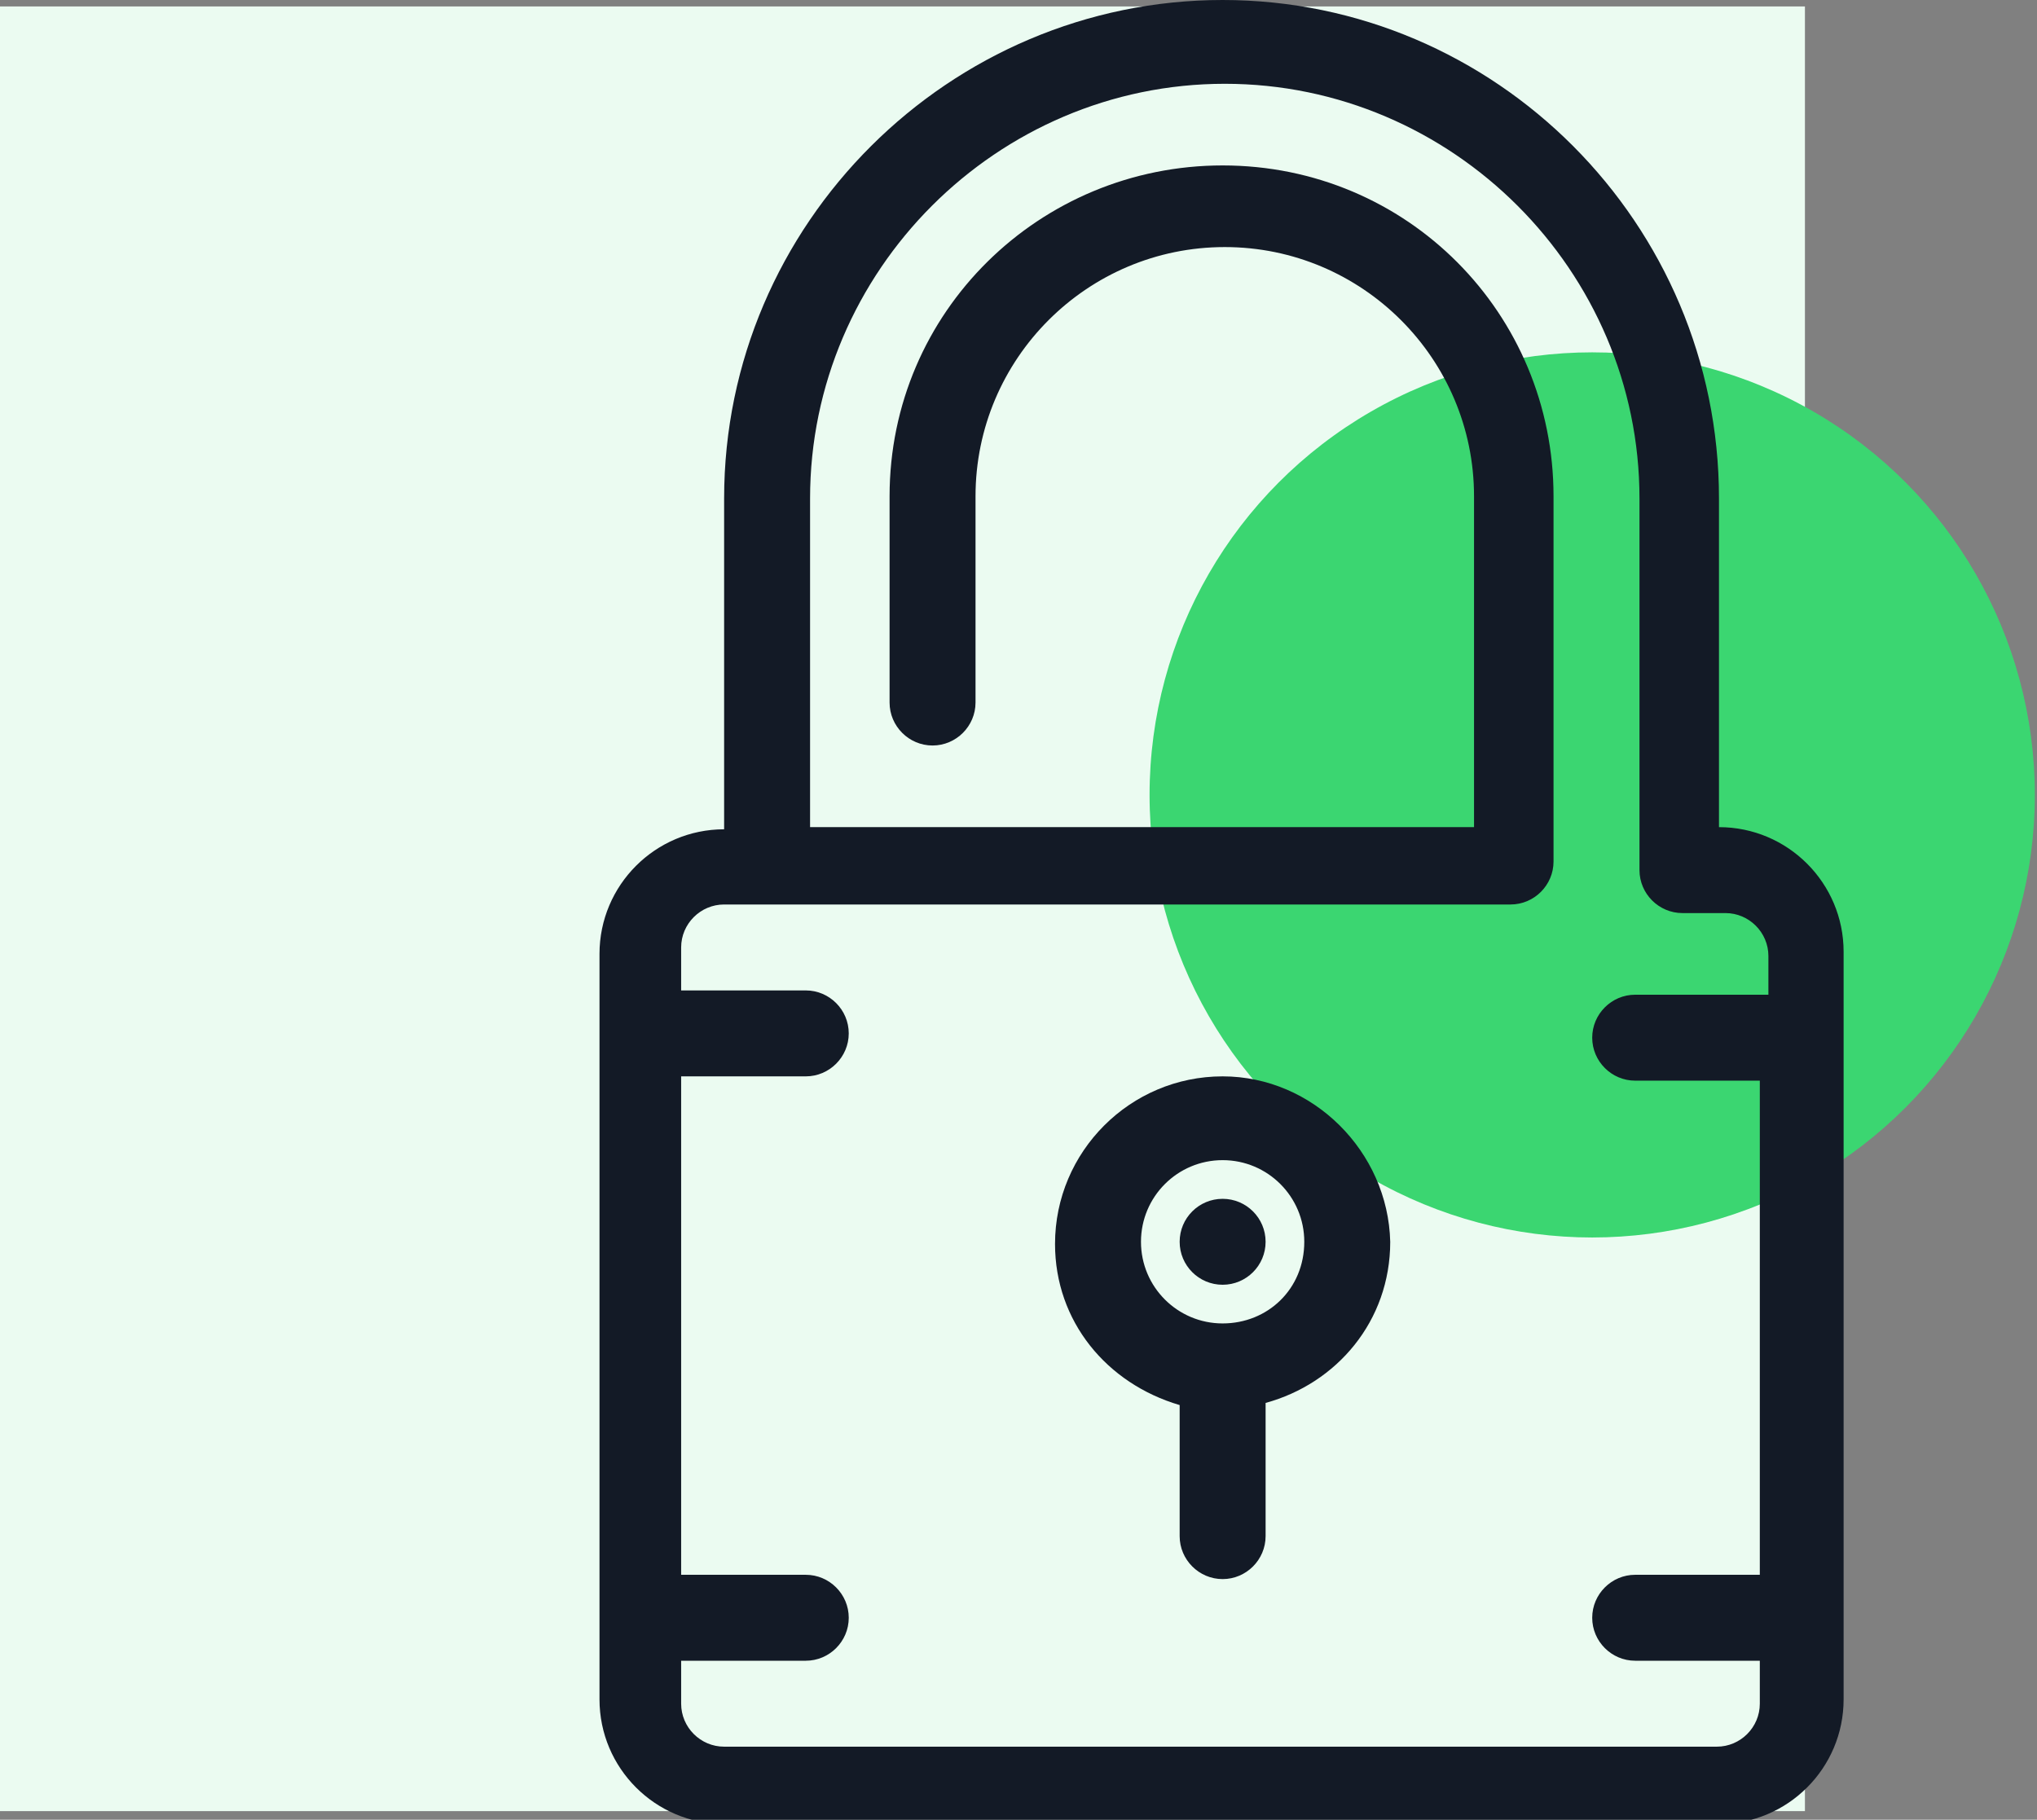
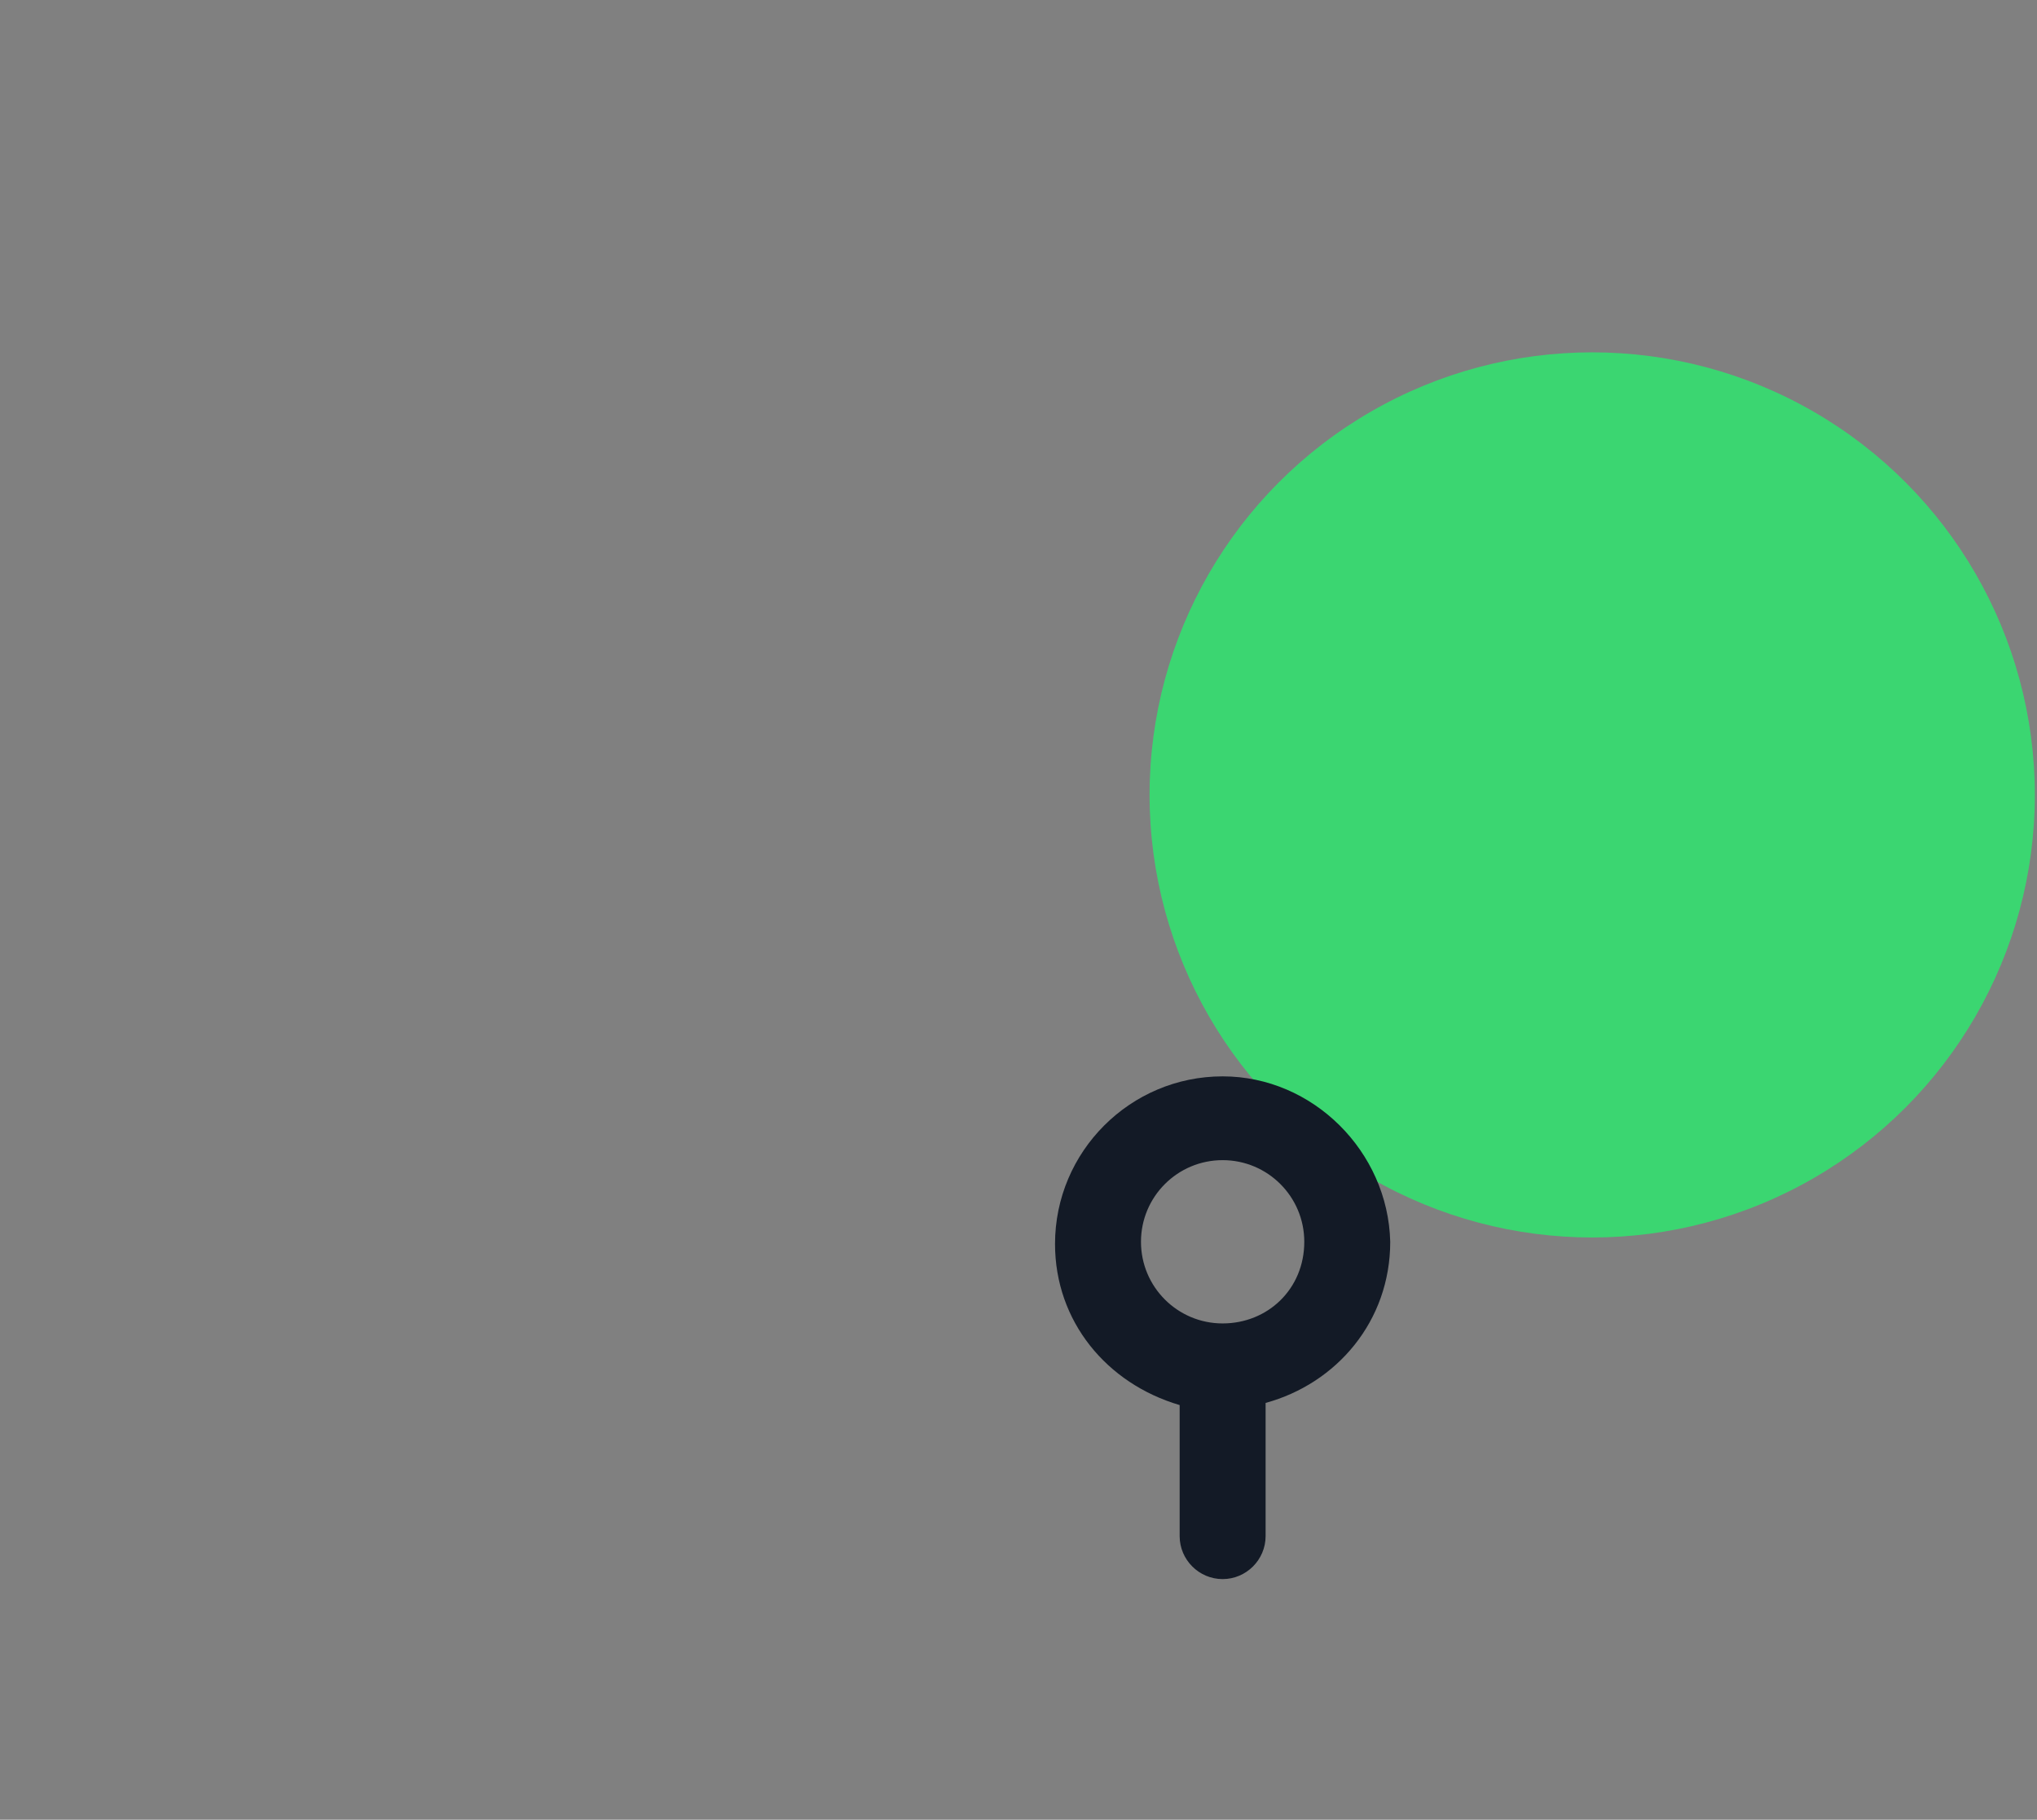
<svg xmlns="http://www.w3.org/2000/svg" version="1.1" id="OBJECTS" x="0px" y="0px" width="94.8px" height="84.7px" viewBox="0 -0.3 94.8 84.7" enable-background="new 0 -0.3 94.8 84.7" xml:space="preserve">
  <rect x="0" y="-0.3" width="94.8" height="84.7" fill="#808080" stroke="none" />
  <g>
-     <rect fill="#EBFBF1" width="84" height="84" />
    <circle fill="#3BD671" cx="74.1" cy="36.7" r="20.6" />
    <g>
      <g>
        <g>
-           <circle fill="#131A26" cx="56.9" cy="57.5" r="2" />
-         </g>
+           </g>
      </g>
      <g>
        <g>
          <path fill="#131A26" d="M56.9,49.8c-4.3,0-7.8,3.5-7.8,7.8c0,3.6,2.4,6.5,5.8,7.5v6.1c0,1.1,0.9,2,2,2c1.1,0,2-0.9,2-2V65      c3.3-0.9,5.8-3.8,5.8-7.5C64.6,53.3,61.1,49.8,56.9,49.8z M56.9,61.3c-2.1,0-3.8-1.7-3.8-3.8c0-2.1,1.7-3.8,3.8-3.8      s3.8,1.7,3.8,3.8C60.7,59.7,59,61.3,56.9,61.3z" />
        </g>
      </g>
      <g>
        <g>
-           <path fill="#131A26" d="M80,38.2V22.9C80,10.1,69.6-0.3,56.9-0.3S33.7,10.1,33.7,22.9v15.4c-3.2,0-5.8,2.6-5.8,5.8v34.7      c0,3.2,2.6,5.8,5.8,5.8H80c3.2,0,5.8-2.6,5.8-5.8V44C85.8,40.8,83.2,38.2,80,38.2z M81.9,46h-5.8c-1.1,0-2,0.9-2,2      c0,1.1,0.9,2,2,2h5.8V73h-5.8c-1.1,0-2,0.9-2,2c0,1.1,0.9,2,2,2h5.8v2c0,1.1-0.9,2-2,2H33.7c-1.1,0-2-0.9-2-2v-2h5.8      c1.1,0,2-0.9,2-2c0-1.1-0.9-2-2-2h-5.8V49.8h5.8c1.1,0,2-0.9,2-2c0-1.1-0.9-2-2-2h-5.8v-2c0-1.1,0.9-2,2-2h36.6c1.1,0,2-0.9,2-2      v-17c0-8.5-6.8-15.4-15.4-15.4c-8.5,0-15.5,6.8-15.5,15.4v9.6c0,1.1,0.9,2,2,2c1.1,0,2-0.9,2-2v-9.6c0-6.4,5.2-11.6,11.6-11.6      s11.6,5.2,11.6,11.6v15.4H37.7V22.9c0-10.6,8.7-19.3,19.3-19.3c10.6,0,19.3,8.7,19.3,19.3v17.3c0,1.1,0.9,2,2,2h2      c1.1,0,2,0.9,2,2V46H81.9z" />
-         </g>
+           </g>
      </g>
    </g>
  </g>
</svg>